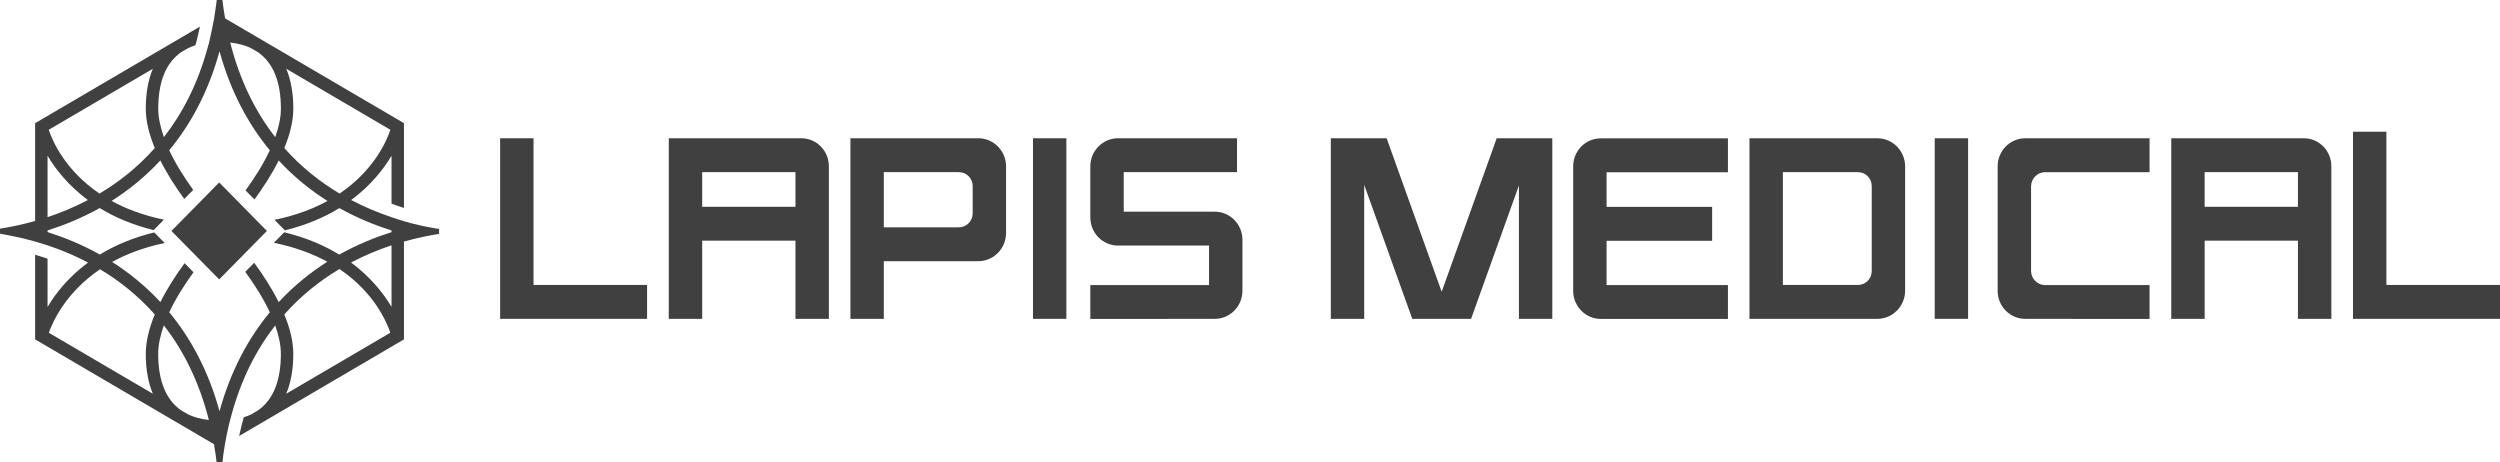
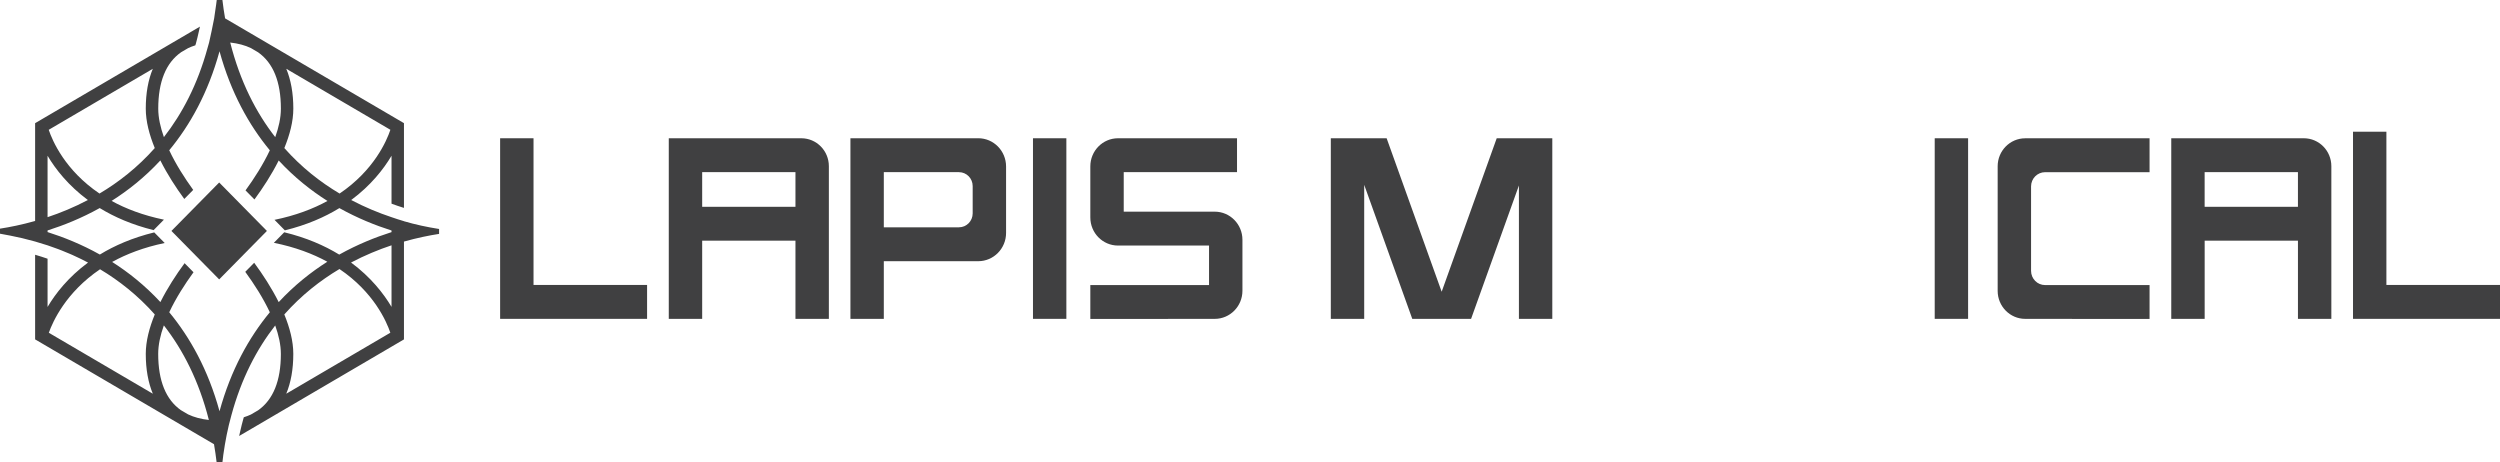
<svg xmlns="http://www.w3.org/2000/svg" width="200" height="37" viewBox="0 0 200 37" fill="none">
  <g clip-path="url(#clip0_11_13)">
-     <path d="M32.317 17.694C31.982 17.595 31.65 17.489 31.318 17.373C30.294 17.032 29.201 16.583 28.096 16.002C29.667 14.838 30.684 13.535 31.322 12.461V16.294C31.648 16.416 31.98 16.528 32.317 16.632V9.852L18.007 1.469C17.923 0.994 17.853 0.504 17.793 0H17.339C17.328 0.116 17.308 0.228 17.295 0.345C17.258 0.62 17.219 0.896 17.176 1.164C17.161 1.262 17.149 1.363 17.134 1.461C17.083 1.766 16.78 3.2 16.728 3.401C16.687 3.556 16.641 3.706 16.598 3.858C15.801 6.77 14.569 9.1 13.112 10.969C12.836 10.193 12.66 9.421 12.66 8.69C12.66 6.534 13.275 5.029 14.487 4.179L15.05 3.85C15.23 3.763 15.424 3.69 15.626 3.627L15.671 3.486C15.76 3.168 15.836 2.842 15.909 2.513C15.938 2.385 15.968 2.259 15.995 2.129L2.809 9.854V17.678C1.744 17.979 0.786 18.172 0 18.292V18.696C0.279 18.743 0.553 18.794 0.815 18.848C1.416 18.962 2.09 19.119 2.809 19.322L3.805 19.627C4.016 19.698 4.23 19.775 4.445 19.854C4.513 19.878 4.583 19.903 4.647 19.927C4.742 19.962 4.837 20 4.932 20.037C5.182 20.136 5.403 20.226 5.595 20.311L5.77 20.387L5.811 20.405C6.218 20.586 6.63 20.789 7.043 21.006C5.464 22.172 4.443 23.479 3.805 24.556V20.697C3.502 20.592 3.168 20.486 2.809 20.38V27.15L17.12 35.537C17.203 36.013 17.273 36.502 17.333 37.006H17.791C17.811 36.848 17.826 36.687 17.848 36.531L17.865 36.384C18.016 35.318 18.218 34.259 18.511 33.223C19.308 30.275 20.546 27.92 22.017 26.037C22.294 26.813 22.469 27.585 22.469 28.318C22.469 30.468 21.856 31.971 20.651 32.823L20.073 33.162C19.895 33.247 19.704 33.318 19.505 33.38L19.464 33.518C19.375 33.837 19.293 34.164 19.219 34.495C19.19 34.623 19.159 34.749 19.132 34.879L32.317 27.152V19.326C33.384 19.025 34.343 18.832 35.127 18.712V18.318C34.157 18.166 33.219 17.963 32.317 17.698V17.694ZM31.231 10.384C30.932 11.274 29.919 13.625 27.168 15.484C25.635 14.574 24.114 13.389 22.747 11.845C23.179 10.791 23.466 9.716 23.466 8.69C23.466 7.456 23.272 6.39 22.902 5.502L31.233 10.384H31.231ZM20.647 4.183C21.856 5.033 22.471 6.538 22.471 8.692C22.471 9.423 22.296 10.197 22.019 10.971C20.486 9.007 19.21 6.528 18.418 3.403C19.043 3.472 19.598 3.619 20.077 3.848L20.647 4.183ZM12.227 5.5C11.856 6.388 11.662 7.454 11.662 8.69C11.662 9.716 11.95 10.791 12.382 11.845C11.012 13.389 9.493 14.574 7.96 15.484C5.209 13.625 4.197 11.272 3.898 10.384L12.229 5.502L12.227 5.5ZM3.805 12.461C4.443 13.535 5.46 14.838 7.031 16.002C5.925 16.583 4.831 17.032 3.805 17.373V12.459V12.461ZM3.906 26.622C4.22 25.734 5.266 23.395 8.003 21.541C9.52 22.447 11.026 23.627 12.382 25.155C11.95 26.209 11.662 27.284 11.662 28.31C11.662 29.544 11.856 30.61 12.227 31.498L3.904 26.62L3.906 26.622ZM14.479 32.819C13.271 31.969 12.656 30.464 12.656 28.31C12.656 27.579 12.83 26.807 13.108 26.031C14.64 27.995 15.917 30.474 16.709 33.597C16.084 33.528 15.531 33.38 15.05 33.152L14.479 32.817V32.819ZM17.562 32.9C16.651 29.572 15.199 26.99 13.54 24.98C14.076 23.842 14.786 22.733 15.481 21.78L14.767 21.055C14.091 21.973 13.395 23.04 12.832 24.166C11.589 22.823 10.261 21.776 8.971 20.955C10.116 20.323 11.501 19.789 13.176 19.44L12.339 18.592C10.599 19.019 9.165 19.645 7.988 20.364L7.964 20.35C6.531 19.551 5.11 18.98 3.805 18.566V18.436C5.11 18.02 6.529 17.451 7.964 16.652L7.976 16.644C9.144 17.361 10.568 17.983 12.289 18.41L13.114 17.573C11.443 17.227 10.064 16.699 8.927 16.073C10.23 15.25 11.573 14.192 12.828 12.835C13.387 13.95 14.074 15.006 14.743 15.917L15.457 15.193C14.771 14.245 14.068 13.149 13.539 12.022C15.199 10.012 16.651 7.428 17.562 4.102C18.474 7.43 19.925 10.014 21.586 12.024C21.049 13.166 20.337 14.277 19.642 15.232L20.356 15.957C21.033 15.037 21.73 13.968 22.296 12.839C23.552 14.196 24.894 15.254 26.198 16.077C25.049 16.707 23.653 17.241 21.961 17.587L22.789 18.428C24.533 18.001 25.973 17.371 27.151 16.648L27.162 16.654C28.596 17.453 30.016 18.024 31.322 18.44V18.57C30.016 18.985 28.598 19.556 27.162 20.354L27.139 20.368C25.95 19.641 24.5 19.009 22.739 18.582L21.908 19.425C23.62 19.769 25.028 20.305 26.186 20.939C24.887 21.762 23.548 22.816 22.296 24.169C21.724 23.028 21.018 21.947 20.335 21.022L19.621 21.746C20.323 22.707 21.045 23.83 21.586 24.982C19.925 26.992 18.474 29.576 17.562 32.902V32.9ZM22.9 31.498C23.27 30.61 23.464 29.544 23.464 28.31C23.464 27.284 23.177 26.209 22.745 25.155C24.11 23.615 25.628 22.432 27.157 21.522C29.904 23.375 30.922 25.718 31.227 26.618L22.9 31.498ZM31.322 24.55C30.682 23.475 29.661 22.168 28.084 21.002C29.194 20.419 30.292 19.968 31.322 19.625V24.55Z" fill="#404041" />
+     <path d="M32.317 17.694C31.982 17.595 31.65 17.489 31.318 17.373C30.294 17.032 29.201 16.583 28.096 16.002C29.667 14.838 30.684 13.535 31.322 12.461V16.294C31.648 16.416 31.98 16.528 32.317 16.632V9.852L18.007 1.469C17.923 0.994 17.853 0.504 17.793 0H17.339C17.328 0.116 17.308 0.228 17.295 0.345C17.258 0.62 17.219 0.896 17.176 1.164C17.161 1.262 17.149 1.363 17.134 1.461C17.083 1.766 16.78 3.2 16.728 3.401C16.687 3.556 16.641 3.706 16.598 3.858C15.801 6.77 14.569 9.1 13.112 10.969C12.836 10.193 12.66 9.421 12.66 8.69C12.66 6.534 13.275 5.029 14.487 4.179L15.05 3.85C15.23 3.763 15.424 3.69 15.626 3.627L15.671 3.486C15.76 3.168 15.836 2.842 15.909 2.513C15.938 2.385 15.968 2.259 15.995 2.129L2.809 9.854V17.678C1.744 17.979 0.786 18.172 0 18.292V18.696C0.279 18.743 0.553 18.794 0.815 18.848C1.416 18.962 2.09 19.119 2.809 19.322L3.805 19.627C4.016 19.698 4.23 19.775 4.445 19.854C4.513 19.878 4.583 19.903 4.647 19.927C4.742 19.962 4.837 20 4.932 20.037C5.182 20.136 5.403 20.226 5.595 20.311L5.77 20.387L5.811 20.405C6.218 20.586 6.63 20.789 7.043 21.006C5.464 22.172 4.443 23.479 3.805 24.556V20.697C3.502 20.592 3.168 20.486 2.809 20.38V27.15L17.12 35.537C17.203 36.013 17.273 36.502 17.333 37.006H17.791C17.811 36.848 17.826 36.687 17.848 36.531L17.865 36.384C18.016 35.318 18.218 34.259 18.511 33.223C19.308 30.275 20.546 27.92 22.017 26.037C22.294 26.813 22.469 27.585 22.469 28.318C22.469 30.468 21.856 31.971 20.651 32.823L20.073 33.162C19.895 33.247 19.704 33.318 19.505 33.38L19.464 33.518C19.375 33.837 19.293 34.164 19.219 34.495C19.19 34.623 19.159 34.749 19.132 34.879L32.317 27.152V19.326C33.384 19.025 34.343 18.832 35.127 18.712V18.318C34.157 18.166 33.219 17.963 32.317 17.698V17.694ZM31.231 10.384C30.932 11.274 29.919 13.625 27.168 15.484C25.635 14.574 24.114 13.389 22.747 11.845C23.179 10.791 23.466 9.716 23.466 8.69C23.466 7.456 23.272 6.39 22.902 5.502L31.233 10.384H31.231ZM20.647 4.183C21.856 5.033 22.471 6.538 22.471 8.692C22.471 9.423 22.296 10.197 22.019 10.971C20.486 9.007 19.21 6.528 18.418 3.403C19.043 3.472 19.598 3.619 20.077 3.848L20.647 4.183ZM12.227 5.5C11.856 6.388 11.662 7.454 11.662 8.69C11.662 9.716 11.95 10.791 12.382 11.845C11.012 13.389 9.493 14.574 7.96 15.484C5.209 13.625 4.197 11.272 3.898 10.384L12.229 5.502L12.227 5.5ZM3.805 12.461C4.443 13.535 5.46 14.838 7.031 16.002C5.925 16.583 4.831 17.032 3.805 17.373V12.459V12.461ZM3.906 26.622C4.22 25.734 5.266 23.395 8.003 21.541C9.52 22.447 11.026 23.627 12.382 25.155C11.95 26.209 11.662 27.284 11.662 28.31C11.662 29.544 11.856 30.61 12.227 31.498L3.906 26.622ZM14.479 32.819C13.271 31.969 12.656 30.464 12.656 28.31C12.656 27.579 12.83 26.807 13.108 26.031C14.64 27.995 15.917 30.474 16.709 33.597C16.084 33.528 15.531 33.38 15.05 33.152L14.479 32.817V32.819ZM17.562 32.9C16.651 29.572 15.199 26.99 13.54 24.98C14.076 23.842 14.786 22.733 15.481 21.78L14.767 21.055C14.091 21.973 13.395 23.04 12.832 24.166C11.589 22.823 10.261 21.776 8.971 20.955C10.116 20.323 11.501 19.789 13.176 19.44L12.339 18.592C10.599 19.019 9.165 19.645 7.988 20.364L7.964 20.35C6.531 19.551 5.11 18.98 3.805 18.566V18.436C5.11 18.02 6.529 17.451 7.964 16.652L7.976 16.644C9.144 17.361 10.568 17.983 12.289 18.41L13.114 17.573C11.443 17.227 10.064 16.699 8.927 16.073C10.23 15.25 11.573 14.192 12.828 12.835C13.387 13.95 14.074 15.006 14.743 15.917L15.457 15.193C14.771 14.245 14.068 13.149 13.539 12.022C15.199 10.012 16.651 7.428 17.562 4.102C18.474 7.43 19.925 10.014 21.586 12.024C21.049 13.166 20.337 14.277 19.642 15.232L20.356 15.957C21.033 15.037 21.73 13.968 22.296 12.839C23.552 14.196 24.894 15.254 26.198 16.077C25.049 16.707 23.653 17.241 21.961 17.587L22.789 18.428C24.533 18.001 25.973 17.371 27.151 16.648L27.162 16.654C28.596 17.453 30.016 18.024 31.322 18.44V18.57C30.016 18.985 28.598 19.556 27.162 20.354L27.139 20.368C25.95 19.641 24.5 19.009 22.739 18.582L21.908 19.425C23.62 19.769 25.028 20.305 26.186 20.939C24.887 21.762 23.548 22.816 22.296 24.169C21.724 23.028 21.018 21.947 20.335 21.022L19.621 21.746C20.323 22.707 21.045 23.83 21.586 24.982C19.925 26.992 18.474 29.576 17.562 32.902V32.9ZM22.9 31.498C23.27 30.61 23.464 29.544 23.464 28.31C23.464 27.284 23.177 26.209 22.745 25.155C24.11 23.615 25.628 22.432 27.157 21.522C29.904 23.375 30.922 25.718 31.227 26.618L22.9 31.498ZM31.322 24.55C30.682 23.475 29.661 22.168 28.084 21.002C29.194 20.419 30.292 19.968 31.322 19.625V24.55Z" fill="#404041" />
    <path d="M17.534 14.599L13.714 18.475L17.534 22.352L21.353 18.475L17.534 14.599Z" fill="#404041" />
    <path d="M42.682 11.061H40.01V22.796V25.508H42.682H51.767V22.796H42.682V11.061Z" fill="#404041" />
    <path d="M190.912 22.796V10.537H188.241V22.796V25.508H190.912H200V22.796H190.912Z" fill="#404041" />
    <path d="M78.26 11.061H68.034V25.508H70.705V20.896H78.26C79.489 20.896 80.486 19.883 80.486 18.637V13.318C80.486 12.071 79.49 11.059 78.26 11.059V11.061ZM77.814 17.071C77.814 17.686 77.323 18.184 76.718 18.184H70.705V13.773H76.718C77.323 13.773 77.814 14.271 77.814 14.886V17.071Z" fill="#404041" />
    <path d="M119.737 11.061L115.333 23.339L110.931 11.061H106.465V25.508H109.136V14.787L112.982 25.508H117.687L121.513 14.838V25.508H124.184V11.061H119.737Z" fill="#404041" />
    <path d="M97.179 16.933H89.898V13.773H98.962V11.061H89.442C88.217 11.061 87.226 12.068 87.226 13.31V17.396C87.226 18.639 88.217 19.645 89.442 19.645H96.723V22.806H87.226V25.517L97.181 25.509C98.403 25.509 99.395 24.501 99.395 23.261V19.182C99.395 17.94 98.403 16.933 97.179 16.933Z" fill="#404041" />
    <path d="M159.813 13.3V23.27C159.813 24.507 160.801 25.509 162.017 25.509L171.965 25.517V22.806H163.608C162.987 22.806 162.485 22.296 162.485 21.666V14.915C162.485 14.285 162.987 13.775 163.608 13.775H171.965V11.063H162.019C160.801 11.063 159.813 12.066 159.813 13.302V13.3Z" fill="#404041" />
    <path d="M82.638 12.585V13.773V25.508H85.309V13.773V12.585V11.061H82.638V12.585Z" fill="#404041" />
    <path d="M154.777 12.194V13.249V25.508H157.448V13.249V12.194V11.061H154.777V12.194Z" fill="#404041" />
-     <path d="M125.855 13.304V23.267C125.855 24.509 126.846 25.515 128.07 25.515H138.235V22.804H128.526V19.263H136.97V16.551H128.526V13.781H138.235V11.069H128.057C126.84 11.069 125.855 12.069 125.855 13.304Z" fill="#404041" />
-     <path d="M150.184 11.061H139.958V25.508H150.184C151.412 25.508 152.41 24.495 152.41 23.249V13.32C152.41 12.073 151.412 11.061 150.184 11.061ZM149.738 21.683C149.738 22.298 149.247 22.796 148.642 22.796H142.629V13.773H148.642C149.247 13.773 149.738 14.271 149.738 14.886V21.681V21.683Z" fill="#404041" />
    <path d="M64.107 11.061H53.502V25.508H56.174V19.255H63.637V25.508H66.309V13.296C66.309 12.062 65.323 11.061 64.107 11.061ZM63.637 16.544H56.174V13.773H63.637V16.544Z" fill="#404041" />
    <path d="M184.306 11.061H173.701V25.508H176.373V19.255H183.836V25.508H186.508V13.296C186.508 12.062 185.522 11.061 184.306 11.061ZM183.835 16.544H176.371V13.773H183.835V16.544Z" fill="#404041" />
  </g>
  <defs>
    <clipPath id="clip0_11_13">
      <rect width="200" height="37" fill="white" />
    </clipPath>
  </defs>
</svg>